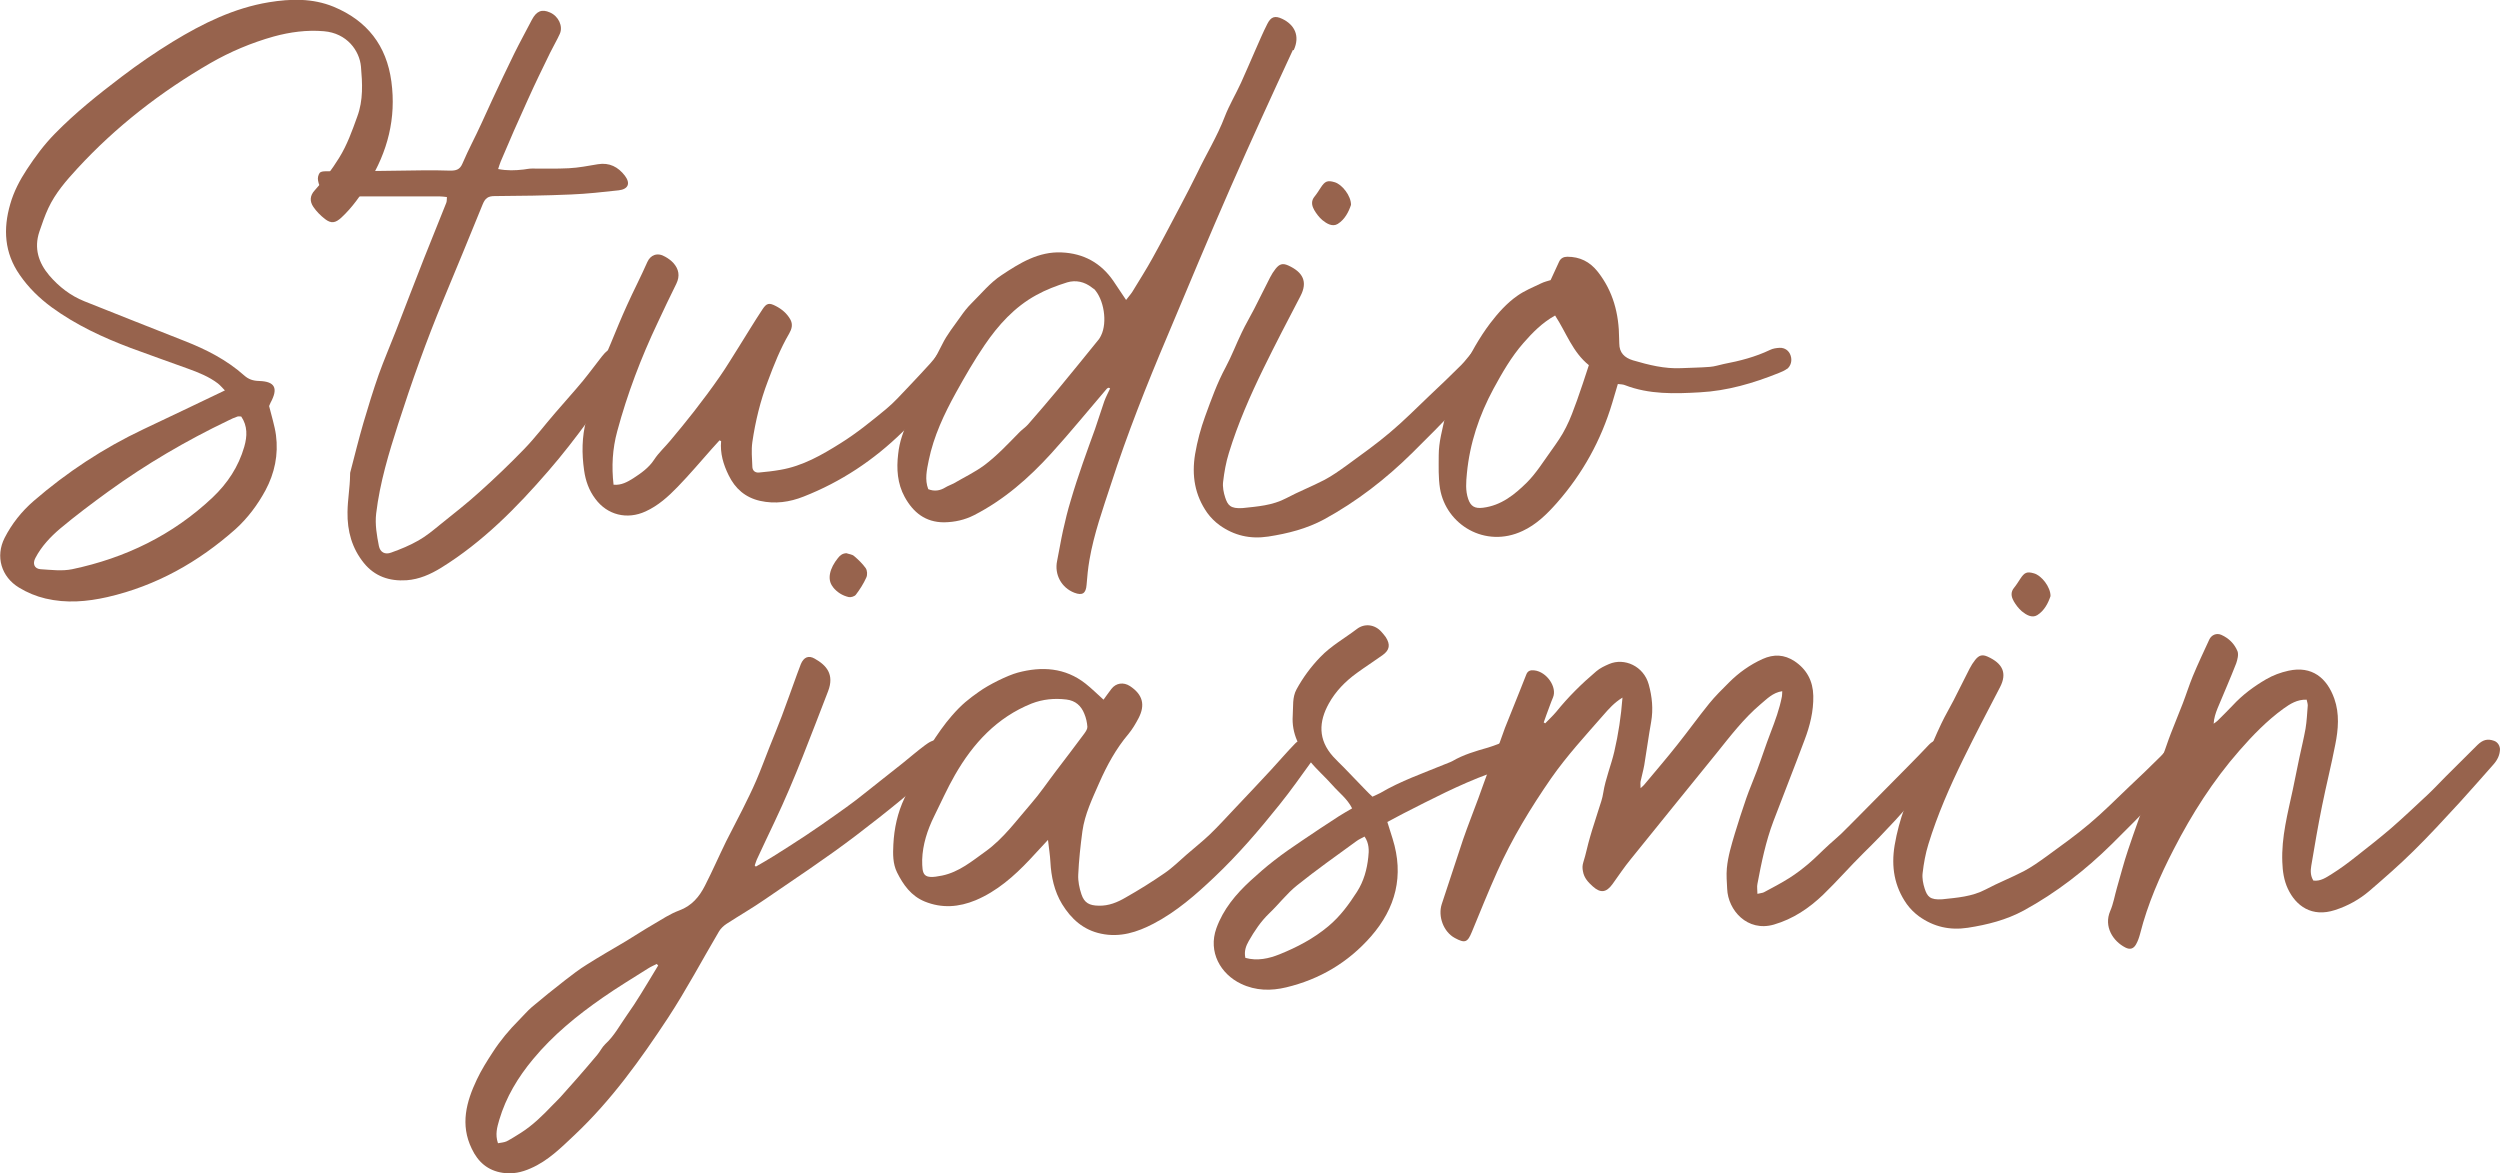
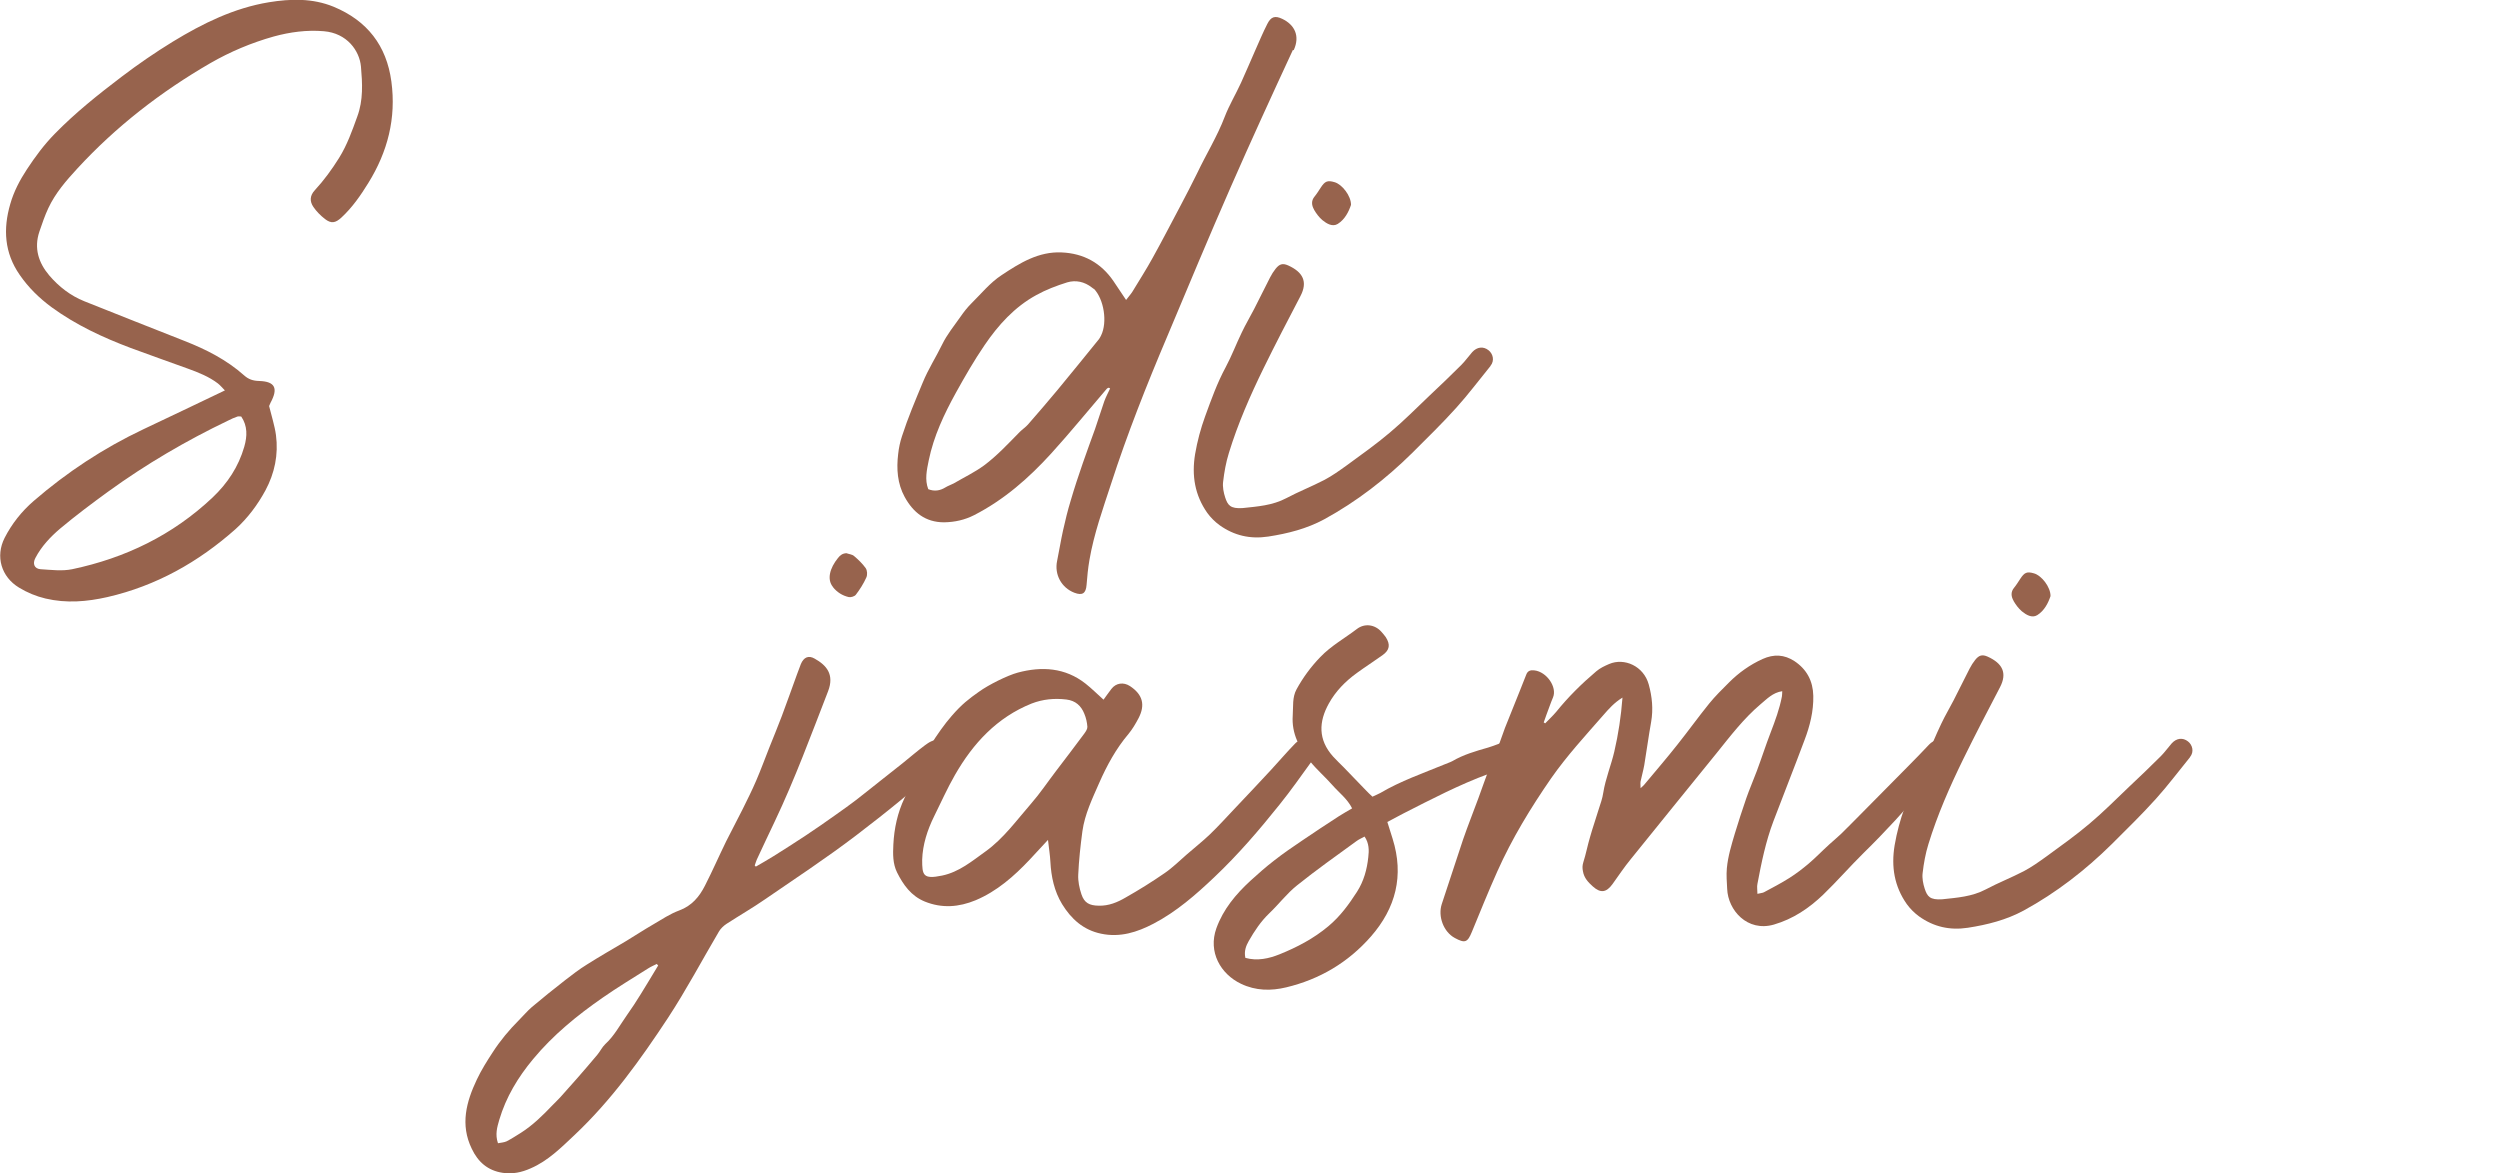
<svg xmlns="http://www.w3.org/2000/svg" id="Calque_2" viewBox="0 0 156.18 73.29">
  <defs>
    <style>.cls-1{fill:#97634d;}</style>
  </defs>
  <g id="Calque_1-2">
    <g>
      <path class="cls-1" d="m58.63,46.24c.54.06.83.55.56,1.02-.08.13-.18.26-.29.37-1.69,1.67-3.55,3.13-5.43,4.57-1.84,1.4-3.78,2.68-5.69,3.99-.78.54-1.6,1.01-2.4,1.53-.18.12-.36.29-.47.48-1.06,1.8-2.04,3.65-3.18,5.39-1.72,2.61-3.54,5.15-5.83,7.31-.84.79-1.66,1.62-2.75,2.09-.56.25-1.12.37-1.74.28-.94-.14-1.55-.68-1.94-1.51-.73-1.5-.34-2.93.32-4.32.28-.59.63-1.15.99-1.7.47-.73,1.03-1.4,1.64-2.01.27-.27.52-.57.81-.82.68-.57,1.37-1.13,2.08-1.68.44-.34.88-.68,1.35-.97.79-.5,1.61-.97,2.42-1.45.58-.35,1.14-.72,1.73-1.06.53-.31,1.05-.66,1.62-.87.79-.29,1.26-.86,1.61-1.55.47-.92.88-1.86,1.33-2.78.33-.67.69-1.32,1.02-1.99.29-.59.59-1.18.85-1.79.29-.67.54-1.36.81-2.04.26-.66.54-1.32.79-1.99.33-.87.63-1.74.95-2.61.08-.21.16-.43.24-.64.18-.43.48-.57.87-.34.73.41,1.24.98.83,2.04-1.06,2.73-2.07,5.48-3.33,8.13-.38.79-.75,1.59-1.12,2.38-.05.12-.09.25-.13.37.02.02.05.05.07.07.37-.22.74-.42,1.1-.65.67-.42,1.33-.84,1.98-1.27.67-.44,1.32-.9,1.97-1.36.41-.29.82-.58,1.21-.88.48-.37.95-.75,1.43-1.13.49-.39.99-.78,1.48-1.17.46-.37.91-.76,1.38-1.11.25-.18.5-.37.86-.33h0Zm-17.52,14.07s-.06-.06-.08-.09c-.18.09-.37.17-.54.28-.95.6-1.91,1.18-2.83,1.82-1.6,1.11-3.11,2.34-4.36,3.85-.94,1.13-1.69,2.37-2.11,3.79-.13.45-.27.91-.08,1.46.21-.04.39-.05.54-.12.31-.16.6-.35.89-.53.74-.47,1.36-1.08,1.96-1.71.17-.18.35-.34.51-.52.35-.39.7-.78,1.04-1.17.42-.49.85-.97,1.26-1.47.18-.21.3-.48.5-.67.56-.51.91-1.18,1.34-1.79.31-.44.61-.89.89-1.35.37-.59.72-1.19,1.08-1.78Zm10.92-23.65c-.38-.47-.19-1.17.32-1.8.14-.18.29-.29.53-.3.16.06.36.07.48.18.26.22.52.47.72.75.1.14.12.42.04.59-.17.38-.4.74-.65,1.07-.08.11-.32.18-.45.15-.39-.09-.73-.3-.99-.63Z" />
      <path class="cls-1" d="m81.98,47.51c-.67.92-1.32,1.86-2.04,2.75-1.27,1.59-2.6,3.14-4.08,4.54-1.16,1.1-2.36,2.15-3.79,2.9-1.03.54-2.1.88-3.28.63-1.11-.23-1.87-.92-2.44-1.85-.49-.81-.68-1.71-.73-2.64-.02-.41-.09-.83-.15-1.37-.43.47-.78.85-1.14,1.23-.98,1.04-2.05,1.98-3.38,2.54-1.04.43-2.1.52-3.18.08-.85-.35-1.34-1.04-1.73-1.82-.27-.55-.26-1.15-.23-1.74.05-1.01.26-1.98.7-2.91.24-.5.36-1.06.61-1.55.46-.89,1.45-2.57,2.33-3.57.64-.74,1.09-1.08,1.7-1.51.62-.45,1.8-1.03,2.43-1.2,1.49-.4,2.96-.32,4.24.69.38.3.73.65,1.12,1,.16-.22.32-.45.49-.67.29-.38.76-.44,1.16-.18.79.52.98,1.17.53,2.02-.18.34-.38.68-.62.97-.78.92-1.35,1.97-1.83,3.06-.43.98-.9,1.95-1.05,3.02-.12.9-.22,1.81-.26,2.71-.02.41.07.84.2,1.23.18.54.5.7,1.07.71.63.02,1.18-.21,1.69-.51.83-.47,1.65-.98,2.43-1.52.5-.34.93-.77,1.39-1.17.48-.42.98-.81,1.44-1.25.52-.5,1.01-1.04,1.51-1.57.78-.82,1.55-1.64,2.32-2.47.51-.55.99-1.12,1.51-1.65.44-.44,1.14-.28,1.25.27.06.29-.03.56-.21.79Zm-14.23-1.7c.09-.12.19-.28.18-.41-.02-.27-.08-.55-.19-.81-.2-.5-.55-.82-1.12-.89-.75-.09-1.47-.02-2.17.25-2.17.87-3.66,2.49-4.79,4.46-.48.83-.87,1.72-1.3,2.58-.43.87-.72,1.78-.75,2.72,0,.95.04,1.24,1.24.99,1.07-.22,1.88-.91,2.72-1.51,1.13-.81,1.94-1.95,2.84-2.98.56-.64,1.04-1.36,1.56-2.04.6-.79,1.2-1.57,1.79-2.37Z" />
      <path class="cls-1" d="m94.86,47.58c-.6.28-1.22.53-1.85.76-1.85.68-3.59,1.59-5.34,2.48-.33.17-.65.34-1,.53.12.38.22.72.33,1.05.72,2.3.2,4.33-1.36,6.11-1.42,1.62-3.2,2.67-5.28,3.17-.95.23-1.91.22-2.83-.22-1.28-.61-2.07-1.99-1.54-3.47.43-1.19,1.21-2.12,2.12-2.96.48-.44.98-.88,1.5-1.28.56-.44,1.15-.84,1.74-1.24.76-.52,1.54-1.03,2.31-1.53.26-.17.53-.31.81-.48-.3-.6-.82-.98-1.23-1.45-.45-.51-.97-.96-1.4-1.49-.66-.83-1.16-1.72-1.08-2.86.04-.56-.04-1.13.24-1.64.4-.73.89-1.4,1.48-2.01.68-.71,1.52-1.17,2.28-1.75.49-.38,1.13-.29,1.54.17.09.11.19.21.27.33.3.47.25.81-.2,1.13-.53.38-1.08.73-1.6,1.11-.72.52-1.33,1.14-1.76,1.92-.62,1.12-.68,2.24.27,3.3.21.23.44.45.66.67.46.48.92.96,1.38,1.43.13.14.27.27.42.41.18-.09.35-.15.49-.23,1.27-.75,2.66-1.23,4.02-1.79.16-.07.33-.12.48-.2.7-.41,1.47-.63,2.24-.85.43-.13.85-.31,1.27-.47.45-.17.88,0,1.05.39.15.36,0,.76-.42.96Zm-9.61,4.68c-.18.1-.35.17-.5.28-1.25.91-2.51,1.8-3.72,2.77-.64.51-1.14,1.18-1.74,1.75-.53.51-.92,1.1-1.28,1.73-.17.3-.3.63-.21,1.05.75.21,1.48.04,2.13-.22,1.09-.44,2.13-.98,3.06-1.76.74-.62,1.27-1.35,1.78-2.14.43-.67.63-1.41.71-2.17.05-.41.06-.87-.24-1.3Z" />
      <path class="cls-1" d="m121.73,47.44c-.48.56-.98,1.1-1.45,1.67-1.22,1.45-2.5,2.85-3.86,4.18-.86.85-1.66,1.77-2.53,2.61-.88.84-1.87,1.51-3.07,1.86-1.66.48-2.87-.9-2.92-2.23-.02-.42-.06-.85-.02-1.29.07-.75.29-1.46.5-2.17.22-.73.46-1.46.71-2.19.2-.58.45-1.14.66-1.71.3-.8.56-1.62.87-2.42.28-.73.55-1.46.7-2.24.02-.1.01-.2.02-.33-.6.09-.96.49-1.36.82-1.05.89-1.88,1.98-2.74,3.05-1.79,2.21-3.58,4.41-5.36,6.62-.41.5-.77,1.04-1.15,1.57-.38.52-.74.57-1.22.14-.29-.26-.55-.53-.62-.95-.04-.2-.04-.35.02-.55.17-.53.27-1.08.43-1.61.16-.57.36-1.13.53-1.7.11-.35.24-.69.29-1.05.14-.88.49-1.71.69-2.57.25-1.08.42-2.18.51-3.37-.52.32-.86.71-1.2,1.1-1.12,1.28-2.27,2.53-3.25,3.93-1.28,1.85-2.45,3.77-3.37,5.83-.56,1.25-1.07,2.52-1.59,3.78-.27.66-.43.72-1.06.38-.71-.38-1.07-1.35-.82-2.12.45-1.34.88-2.69,1.33-4.03.3-.87.64-1.72.96-2.59.22-.6.43-1.21.66-1.82.2-.52.43-1.02.63-1.54.13-.34.24-.69.37-1.03.3-.76.61-1.52.91-2.27.14-.35.28-.71.42-1.06.09-.24.27-.29.51-.26.77.09,1.43,1.05,1.16,1.69-.15.35-.27.72-.41,1.08-.06.16-.11.32-.17.48.03.02.06.04.09.06.23-.24.48-.47.69-.72.75-.93,1.59-1.76,2.5-2.53.23-.2.53-.34.81-.46.94-.4,2.15.12,2.47,1.28.21.76.29,1.54.15,2.34-.16.89-.28,1.8-.43,2.7-.06.34-.16.68-.23,1.02-.02.11,0,.22,0,.42.12-.11.18-.16.23-.22.69-.83,1.4-1.65,2.07-2.5.67-.84,1.3-1.72,1.98-2.56.38-.47.82-.9,1.25-1.33.61-.61,1.3-1.1,2.09-1.46.71-.32,1.36-.28,1.99.13.77.51,1.16,1.24,1.18,2.17.02.96-.21,1.88-.55,2.77-.63,1.69-1.3,3.37-1.94,5.06-.48,1.27-.75,2.59-1,3.92-.04.18,0,.37,0,.62.19-.05.32-.05.41-.1.54-.29,1.08-.57,1.6-.9.41-.26.8-.56,1.17-.87.45-.38.86-.81,1.3-1.21.24-.22.5-.43.74-.66.34-.33.67-.67,1-1,.61-.62,1.22-1.24,1.84-1.86.89-.91,1.8-1.8,2.67-2.73.29-.3.62-.33.95-.27.46.07.6.82.26,1.22Z" />
      <path class="cls-1" d="m136.81,47.31c-.71.87-1.38,1.77-2.13,2.6-.88.98-1.83,1.9-2.76,2.83-1.64,1.62-3.46,3.03-5.49,4.14-1.09.59-2.27.89-3.5,1.08-1.13.17-2.13-.06-3.04-.71-.29-.21-.56-.48-.77-.77-.78-1.11-.98-2.33-.76-3.67.14-.82.35-1.6.63-2.37.38-1.04.75-2.08,1.28-3.06.38-.71.66-1.46,1.01-2.18.23-.49.51-.95.76-1.44.34-.66.67-1.33,1.01-2,.1-.19.21-.37.34-.53.24-.3.44-.36.78-.21.93.42,1.24,1.02.77,1.92-.78,1.49-1.56,2.99-2.3,4.5-.84,1.72-1.61,3.47-2.17,5.3-.18.58-.29,1.19-.36,1.8-.04.32.03.67.13.98.16.48.32.71,1.09.66.93-.1,1.86-.16,2.73-.62.77-.41,1.59-.73,2.36-1.13.5-.26.97-.6,1.43-.93.9-.66,1.82-1.31,2.67-2.03.87-.73,1.67-1.54,2.49-2.32.67-.63,1.33-1.26,1.98-1.91.25-.25.45-.54.68-.8.3-.33.69-.38,1.02-.12.27.21.4.64.12.98Zm-11.02-9.78c-.15-.26-.19-.55.04-.82.14-.17.26-.37.38-.55.26-.4.42-.47.86-.34.47.13,1.04.86,1.03,1.42-.14.42-.38.91-.83,1.19-.33.2-.69-.02-.96-.24-.21-.18-.38-.41-.52-.65Z" />
-       <path class="cls-1" d="m156.18,46.77c0,.39-.16.71-.42,1-.7.79-1.39,1.58-2.1,2.36-.95,1.03-1.9,2.07-2.9,3.05-.87.86-1.8,1.67-2.73,2.47-.63.54-1.35.94-2.15,1.2-1.46.48-2.45-.26-2.95-1.32-.25-.53-.33-1.1-.35-1.68-.06-1.56.34-3.04.66-4.54.14-.65.26-1.3.4-1.95.13-.61.28-1.22.39-1.83.08-.48.1-.97.14-1.46,0-.11-.04-.23-.07-.36-.59-.02-1.03.26-1.46.57-1.03.75-1.91,1.66-2.74,2.61-1.64,1.87-2.97,3.96-4.1,6.16-.87,1.68-1.63,3.42-2.1,5.27-.06.23-.14.47-.26.68-.16.28-.38.34-.67.19-.76-.39-1.36-1.3-.94-2.28.2-.46.28-.97.42-1.45.23-.79.43-1.58.69-2.35.43-1.29.9-2.56,1.36-3.84.25-.69.55-1.36.81-2.05.18-.46.32-.92.5-1.38.24-.63.51-1.26.75-1.89.22-.57.4-1.15.63-1.71.32-.77.68-1.53,1.03-2.29.14-.29.45-.42.75-.29.47.21.82.56,1.01,1.02.08.21,0,.52-.08.76-.37.95-.78,1.88-1.17,2.82-.12.3-.22.61-.24.95.08-.06.17-.11.24-.18.32-.32.64-.63.95-.96.61-.66,1.31-1.18,2.08-1.63.45-.26.91-.43,1.41-.54,1.46-.32,2.4.45,2.86,1.75.33.94.25,1.91.06,2.86-.25,1.29-.57,2.56-.83,3.85-.25,1.23-.46,2.47-.67,3.72-.05.3-.06.63.13.93.45.06.81-.2,1.15-.41.53-.33,1.04-.71,1.53-1.1.74-.58,1.48-1.16,2.19-1.77.79-.69,1.55-1.41,2.31-2.12.37-.35.71-.72,1.07-1.08.67-.67,1.33-1.33,2-1.99.33-.32.62-.41,1.04-.26.25.09.36.33.37.53Z" />
    </g>
    <g>
      <path class="cls-1" d="m16.81,25.36c.16.66.35,1.23.43,1.82.16,1.22-.08,2.38-.66,3.46-.49.9-1.1,1.72-1.86,2.41-2.32,2.06-4.96,3.55-8.01,4.25-1.28.29-2.56.4-3.87.09-.59-.14-1.14-.37-1.65-.68-1.11-.67-1.49-1.95-.9-3.11.45-.88,1.06-1.65,1.81-2.3,2.08-1.8,4.36-3.3,6.85-4.48,1.68-.79,3.36-1.6,5.1-2.43-.16-.16-.28-.31-.43-.43-.56-.43-1.22-.69-1.88-.93-1.19-.43-2.38-.85-3.57-1.29-1.75-.66-3.43-1.44-4.95-2.55-.77-.57-1.44-1.22-1.99-2.02-.96-1.38-1.04-2.87-.59-4.42.22-.78.6-1.5,1.04-2.17.52-.79,1.08-1.55,1.75-2.23,1.28-1.31,2.7-2.44,4.16-3.55,1.04-.79,2.1-1.52,3.21-2.2,1.87-1.14,3.82-2.1,6-2.46,1.36-.22,2.72-.26,4.04.28,2.1.87,3.31,2.43,3.61,4.67.31,2.29-.23,4.39-1.44,6.34-.48.78-1,1.53-1.68,2.16-.38.35-.64.39-1.03.09-.27-.21-.53-.47-.72-.75-.24-.35-.23-.71.09-1.05.57-.62,1.06-1.29,1.51-2.01.51-.82.82-1.7,1.14-2.59.38-1.02.32-2.08.23-3.12-.09-.99-.87-2.09-2.32-2.21-1.06-.09-2.11.05-3.13.33-1.39.39-2.72.95-3.97,1.67-3.09,1.79-5.89,3.96-8.31,6.59-.69.75-1.36,1.52-1.8,2.46-.22.47-.39.97-.56,1.47-.35,1.04-.05,1.95.62,2.74.6.7,1.32,1.26,2.19,1.61,2.08.83,4.17,1.66,6.26,2.48,1.35.53,2.63,1.18,3.72,2.15.28.25.56.34.94.35,1,.03,1.2.46.71,1.36-.03.06-.05.13-.09.21Zm-1.74.66c-.1,0-.17-.02-.23,0-.2.07-.39.15-.58.25-2.63,1.26-5.14,2.73-7.5,4.44-1.02.74-2.03,1.5-3,2.31-.61.52-1.17,1.11-1.55,1.84-.19.36-.06.67.32.7.66.04,1.35.13,1.98,0,3.32-.7,6.28-2.13,8.77-4.48.93-.88,1.62-1.92,1.98-3.17.19-.66.21-1.3-.19-1.89Z" />
-       <path class="cls-1" d="m27.92,12.31c-.18-.02-.32-.04-.45-.04-1.86,0-3.73,0-5.59,0-.37,0-.74.03-1.09-.05-.52-.12-.85-.47-.92-.94-.03-.16,0-.33.1-.48.07-.08.22-.1.39-.1.58,0,1.15,0,1.73,0,1.49-.02,2.97-.04,4.46-.06.52,0,1.05,0,1.58.02.34,0,.59-.05.75-.42.45-1.04.75-1.55,1.22-2.58.22-.48.43-.95.65-1.42.59-1.25.77-1.66,1.38-2.9.35-.71.73-1.39,1.09-2.09.29-.56.63-.7,1.14-.47.53.23.83.86.61,1.34-.18.4-.41.78-.6,1.17-.61,1.26-.83,1.69-1.41,2.97-.65,1.44-1.07,2.38-1.68,3.83-.06.14-.1.29-.16.47.56.11,1.07.09,1.59.03.17-.02.34-.06.52-.06.77,0,1.54.02,2.31-.02.61-.03,1.21-.15,1.81-.25.72-.12,1.27.17,1.69.72.36.48.21.84-.39.91-.99.11-1.99.22-2.98.26-1.59.07-3.19.09-4.78.1-.4,0-.58.14-.73.5-.75,1.83-1.7,4.17-2.47,6-1.05,2.53-1.97,5.11-2.81,7.72-.59,1.84-1.15,3.68-1.38,5.61-.08.69.04,1.36.17,2.03.08.39.38.56.77.41.59-.21,1.17-.45,1.71-.76.48-.27.92-.64,1.35-.99.83-.67,1.67-1.32,2.45-2.03.96-.86,1.89-1.75,2.79-2.68.69-.71,1.29-1.51,1.94-2.26.57-.67,1.17-1.32,1.73-2,.41-.5.79-1.02,1.19-1.53.23-.3.5-.54.9-.55.54-.01.9.53.68,1.02-.04.08-.09.15-.13.22-1.5,2.22-3.03,4.43-4.79,6.46-1.98,2.29-4.1,4.44-6.7,6.05-.67.41-1.36.72-2.16.78-1.07.07-1.99-.24-2.67-1.08-.74-.92-1.04-1.98-1.02-3.19.01-.77.15-1.52.16-2.28,0-.09,0-.18.03-.26.26-1,.51-2.01.8-3.01.3-1.02.61-2.03.96-3.03.33-.92.72-1.82,1.07-2.72.59-1.51,1.16-3.03,1.76-4.54.39-.99.99-2.48,1.39-3.47.04-.1.03-.22.04-.37Z" />
-       <path class="cls-1" d="m59.9,22.88c-.16.25-.37.47-.54.71-.86,1.25-1.9,2.34-2.98,3.4-1.79,1.75-3.83,3.11-6.17,4.03-.88.35-1.79.48-2.73.27-.92-.21-1.55-.76-1.96-1.6-.33-.67-.54-1.37-.47-2.13-.03-.02-.07-.03-.1-.05-.16.18-.32.35-.48.53-.71.8-1.4,1.62-2.14,2.38-.58.6-1.21,1.17-2,1.53-1.15.53-2.39.23-3.14-.79-.4-.53-.61-1.13-.7-1.78-.15-1.05-.14-2.09.13-3.12.23-.86.38-1.74.65-2.58.24-.75.57-1.48.88-2.21.33-.8.66-1.61,1.02-2.4.41-.91.87-1.79,1.27-2.7.19-.43.62-.63,1.12-.33.18.1.36.23.5.38.35.39.43.82.19,1.31-.4.8-.78,1.61-1.16,2.42-1.04,2.19-1.9,4.45-2.53,6.79-.3,1.1-.36,2.21-.23,3.34.48.05.88-.18,1.23-.4.49-.32.97-.65,1.31-1.17.28-.43.68-.79,1.01-1.19.5-.6,1-1.2,1.48-1.82.55-.71,1.1-1.44,1.61-2.18.42-.6.79-1.23,1.18-1.84.49-.78.97-1.58,1.48-2.35.26-.4.42-.43.84-.21.37.19.69.46.9.83.18.32.09.61-.07.89-.55.94-.95,1.95-1.33,2.97-.47,1.23-.78,2.51-.97,3.81-.07.5-.02,1.01,0,1.52,0,.24.15.4.41.38.45-.04.9-.09,1.35-.17,1.39-.24,2.57-.92,3.75-1.66,1.01-.63,1.93-1.38,2.84-2.13.51-.42.95-.92,1.41-1.4.46-.48.9-.96,1.35-1.45.15-.17.29-.34.42-.52.27-.37.68-.52,1.11-.4.35.1.55.72.33,1.07Z" />
      <path class="cls-1" d="m80.77,3.12c-1.32,2.85-2.63,5.7-3.89,8.58-1.36,3.1-2.66,6.22-3.97,9.34-1.28,3.02-2.49,6.07-3.5,9.19-.51,1.56-1.07,3.12-1.35,4.75-.09.52-.14,1.04-.18,1.56-.04.53-.26.68-.76.49-.81-.31-1.26-1.14-1.08-1.99.13-.63.23-1.27.37-1.9.14-.63.29-1.25.48-1.87.23-.79.49-1.57.76-2.35.24-.71.51-1.41.76-2.12.2-.58.38-1.16.58-1.74.1-.27.24-.53.36-.79-.03-.02-.05-.04-.08-.05-.04.02-.1.03-.13.07-1.15,1.34-2.27,2.72-3.46,4.03-1.4,1.54-2.95,2.9-4.82,3.86-.59.3-1.21.44-1.88.45-1.17,0-1.93-.62-2.46-1.58-.46-.84-.52-1.76-.41-2.68.04-.38.12-.76.24-1.12.37-1.15.84-2.25,1.3-3.36.34-.83.82-1.57,1.21-2.37.3-.62.75-1.17,1.15-1.74.2-.29.42-.57.66-.81.62-.61,1.18-1.31,1.9-1.78,1.13-.75,2.31-1.49,3.76-1.42,1.36.06,2.45.65,3.23,1.79.25.37.5.75.79,1.18.14-.19.28-.34.39-.51.43-.71.88-1.41,1.28-2.14.6-1.08,1.16-2.17,1.74-3.26.35-.67.7-1.33,1.03-2.01.56-1.18,1.25-2.29,1.72-3.52.28-.73.69-1.41,1.02-2.13.31-.68.6-1.37.9-2.05.24-.54.47-1.09.74-1.62.23-.46.48-.54.94-.32.75.36,1.13,1.05.71,1.96Zm-12.44,14.93s-.08-.06-.12-.09c-.46-.36-1-.48-1.54-.32-.67.21-1.33.46-1.94.8-1.35.74-2.37,1.87-3.22,3.12-.65.95-1.23,1.96-1.79,2.97-.74,1.34-1.39,2.72-1.7,4.23-.12.6-.26,1.2-.03,1.8.38.15.73.1,1.07-.11.16-.1.35-.16.52-.25.63-.37,1.3-.69,1.89-1.12.82-.61,1.52-1.37,2.24-2.1.16-.16.36-.29.51-.46.62-.71,1.23-1.42,1.83-2.14.88-1.06,1.74-2.13,2.61-3.2.05-.07.09-.15.13-.23.4-.82.18-2.25-.45-2.91Z" />
      <path class="cls-1" d="m93.11,22.87c-.71.87-1.38,1.77-2.13,2.6-.88.98-1.83,1.9-2.76,2.83-1.64,1.62-3.46,3.03-5.49,4.14-1.09.59-2.27.89-3.5,1.08-1.13.17-2.13-.06-3.04-.71-.29-.21-.56-.48-.77-.77-.78-1.11-.98-2.33-.76-3.67.14-.82.35-1.6.63-2.37.38-1.04.75-2.08,1.28-3.06.38-.71.66-1.46,1.01-2.18.23-.49.51-.95.76-1.44.34-.66.67-1.33,1.01-2,.1-.19.21-.37.34-.53.24-.3.44-.36.78-.21.93.42,1.24,1.02.77,1.92-.78,1.49-1.56,2.99-2.3,4.5-.84,1.72-1.61,3.47-2.17,5.3-.18.58-.29,1.19-.36,1.8-.04.32.03.67.13.98.16.48.32.71,1.09.66.93-.1,1.86-.16,2.73-.62.77-.41,1.59-.73,2.36-1.13.5-.26.97-.6,1.43-.93.9-.66,1.82-1.31,2.67-2.03.87-.73,1.67-1.54,2.49-2.32.67-.63,1.33-1.26,1.98-1.91.25-.25.45-.54.68-.8.3-.33.69-.38,1.02-.12.27.21.4.64.12.98Zm-11.02-9.78c-.15-.26-.19-.55.04-.82.14-.17.26-.37.38-.55.26-.4.42-.47.86-.34.47.13,1.04.86,1.03,1.42-.14.42-.38.91-.83,1.19-.33.2-.69-.02-.96-.24-.21-.18-.38-.41-.52-.65Z" />
-       <path class="cls-1" d="m111.64,23.04c-.15.11-.33.19-.51.26-1.59.64-3.23,1.12-4.94,1.21-1.57.09-3.16.14-4.68-.45-.12-.05-.27-.05-.44-.07-.12.41-.23.79-.35,1.18-.7,2.34-1.85,4.42-3.46,6.25-.62.7-1.28,1.35-2.14,1.75-2.33,1.1-4.78-.38-5.16-2.65-.11-.69-.08-1.38-.08-2.07,0-.84.23-1.62.4-2.41.15-.67.47-1.3.71-1.95.06-.15.1-.29.16-.44.06-.18.11-.37.2-.54.52-1.01,1.06-2.01,1.75-2.92.49-.64,1.03-1.25,1.69-1.71.45-.32.97-.53,1.47-.77.22-.11.46-.16.61-.21.2-.43.36-.79.53-1.15.1-.22.29-.31.51-.31.78,0,1.4.3,1.9.93.97,1.23,1.33,2.64,1.34,4.17,0,.1.01.21.01.32,0,.58.33.89.85,1.05.99.29,1.98.54,3.02.49.6-.03,1.19-.03,1.79-.08.29-.02.58-.12.87-.18,1-.19,1.97-.44,2.89-.88.18-.09.4-.12.6-.13.33-.01.58.18.68.47.11.31.03.66-.23.86Zm-12.37-.22c-1.03-.82-1.42-2.04-2.12-3.11-.82.46-1.41,1.07-1.98,1.72-.76.87-1.32,1.85-1.87,2.86-.89,1.65-1.48,3.4-1.66,5.28-.05.54-.1,1.07.08,1.6.16.47.42.61.92.55,1.15-.14,1.99-.83,2.75-1.58.58-.58,1.03-1.31,1.52-1.99.33-.46.67-.94.92-1.45.28-.54.48-1.12.69-1.69.26-.72.49-1.44.74-2.2Z" />
    </g>
  </g>
</svg>